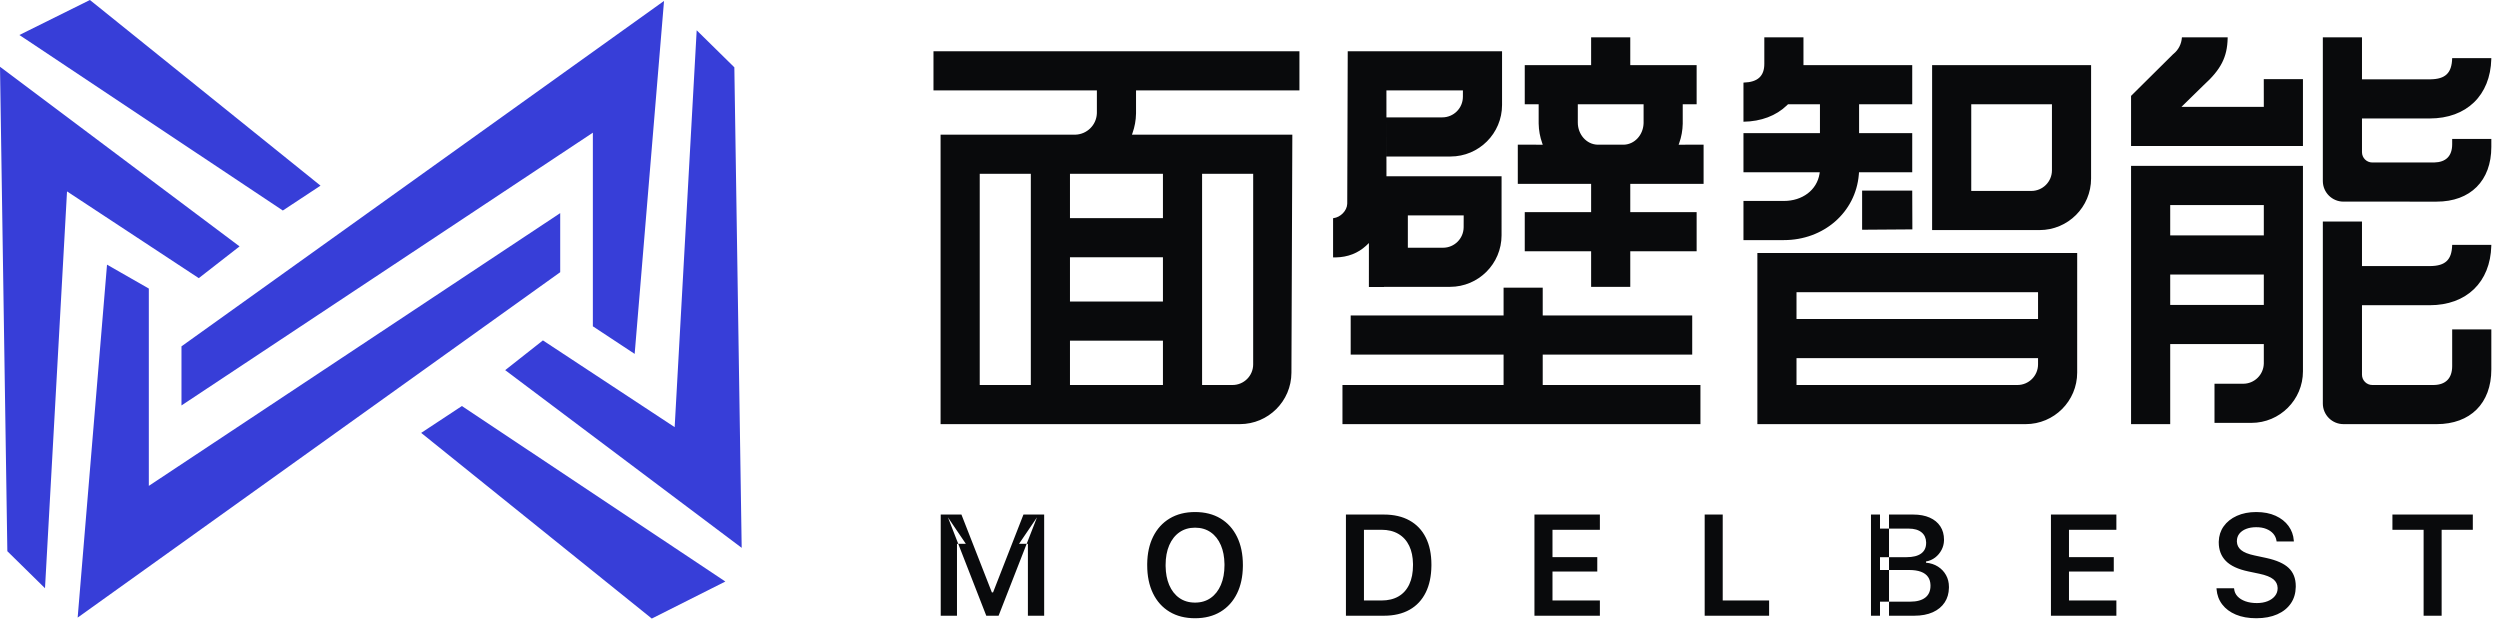
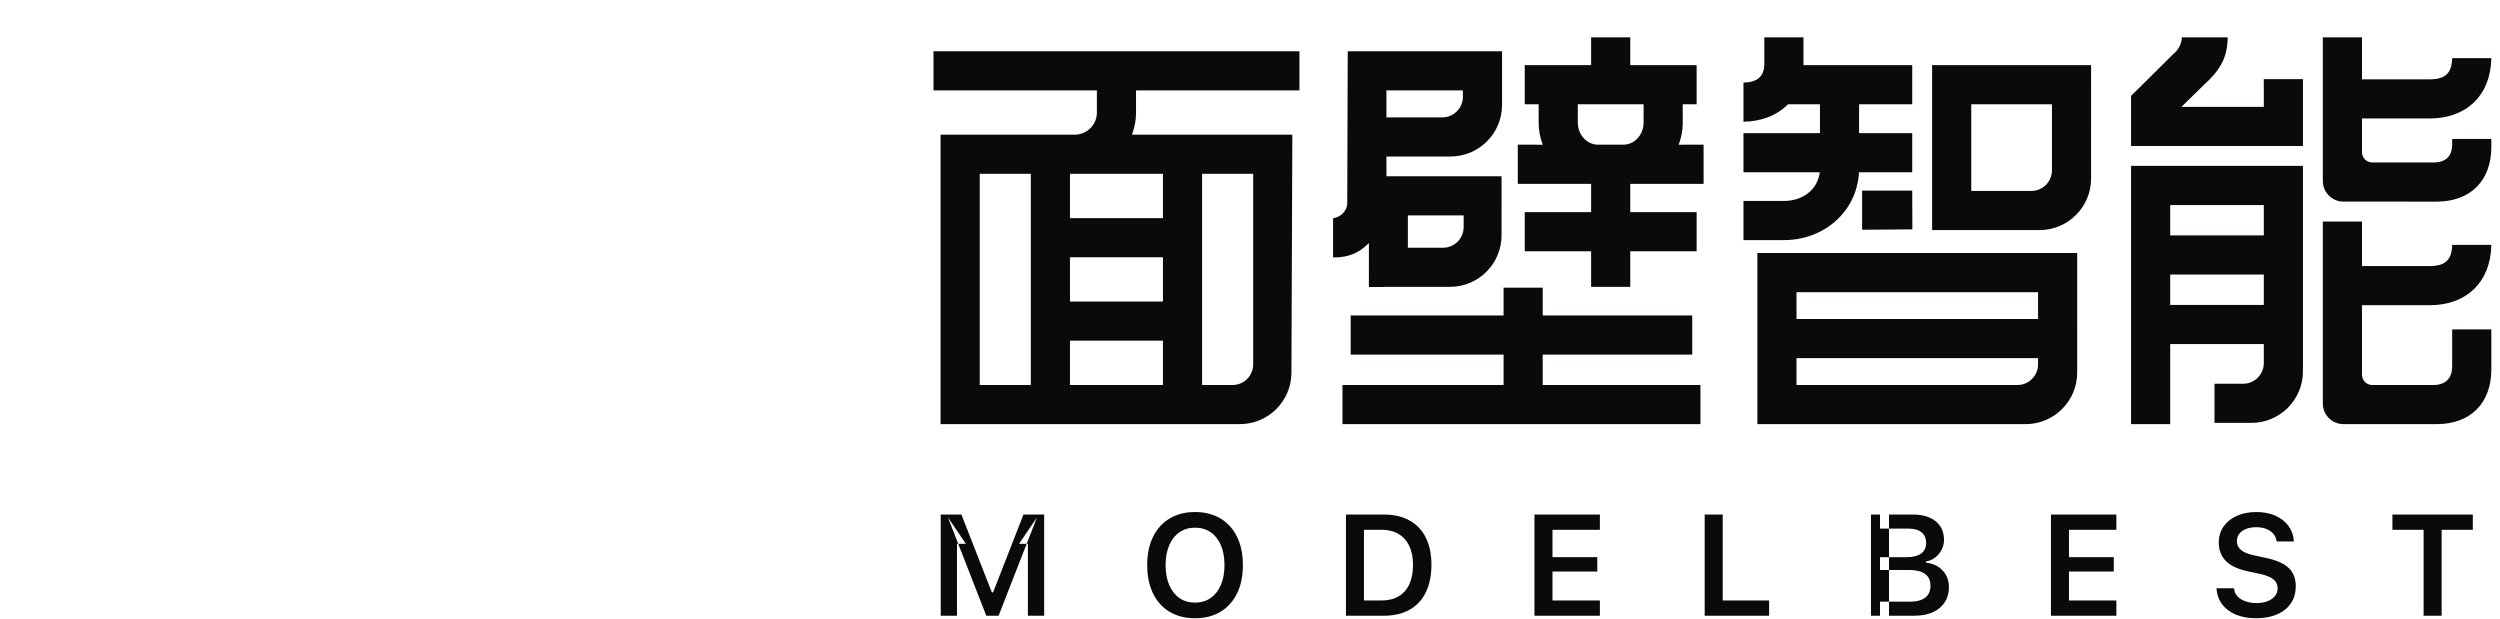
<svg xmlns="http://www.w3.org/2000/svg" width="194px" height="48px" viewBox="0 0 194 48" version="1.1">
  <g stroke="none" stroke-width="1" fill="none" fill-rule="evenodd">
    <g transform="translate(-0, 0)">
-       <path d="M35.843,31.508 L56.287,45.127 L50.579,48 L32.683,33.592 L35.843,31.508 Z M43.472,16.538 L43.472,21.123 L6.026,47.926 L8.305,20.537 L11.549,22.392 L11.549,37.704 L43.472,16.538 Z M0,5.181 L18.59,19.12 L15.425,21.584 L5.201,14.853 L3.492,45.646 L0.57,42.774 L0,5.181 Z M54.063,2.35 L56.985,5.224 L57.555,42.512 L39.202,28.723 L42.131,26.415 L52.354,33.146 L54.063,2.35 Z M51.529,0.072 L49.25,27.462 L46.006,25.322 L46.006,10.296 L14.083,31.463 L14.083,26.876 L51.529,0.072 Z M6.978,0 L24.872,14.407 L21.947,16.336 L1.505,2.716 L6.978,0 Z" fill="#373ED8" />
      <path d="M161.19,19.635 L161.189,28.913 C161.189,31.122 159.398,32.913 157.189,32.913 L136.372,32.913 L136.372,19.635 L161.19,19.635 Z M119.715,22.322 L119.715,24.48 L131.316,24.48 L131.316,27.517 L119.715,27.518 L119.715,29.876 L131.954,29.876 L131.954,32.913 L104.175,32.913 L104.175,29.876 L116.678,29.876 L116.678,27.518 L104.813,27.517 L104.813,24.48 L116.678,24.48 L116.678,22.322 L119.715,22.322 Z M100.836,3.976 L100.836,7.013 L88.156,7.014 L88.156,8.732 L88.155,8.821 C88.146,9.336 88.054,9.84 87.885,10.318 L87.838,10.452 L100.285,10.451 L100.215,28.927 C100.207,31.13 98.419,32.911 96.216,32.912 L72.989,32.913 L72.989,10.451 L83.399,10.451 L83.462,10.45 C84.349,10.417 85.066,9.714 85.115,8.831 L85.118,8.735 L85.118,7.014 L72.438,7.013 L72.438,3.976 L100.836,3.976 Z M178.709,12.873 L178.709,28.815 C178.709,31.024 176.918,32.815 174.709,32.815 L171.845,32.815 L171.845,29.778 L174.072,29.778 C174.938,29.778 175.644,29.088 175.671,28.227 L175.672,28.178 L175.672,26.702 L168.408,26.702 L168.408,32.913 L165.37,32.913 L165.37,12.873 L178.709,12.873 Z M183.29,17.19 L183.29,20.648 L188.543,20.648 L188.606,20.647 C189.764,20.631 190.255,20.16 190.288,19.026 L190.288,19.002 L193.326,19.002 L193.325,19.076 C193.252,21.895 191.405,23.685 188.543,23.685 L183.29,23.685 L183.29,29.076 C183.29,29.518 183.648,29.876 184.09,29.876 L188.827,29.876 L188.883,29.875 C189.795,29.855 190.289,29.342 190.289,28.413 L190.289,25.559 L193.327,25.559 L193.327,28.669 C193.327,31.292 191.705,32.913 189.083,32.913 L181.852,32.912 C180.969,32.912 180.252,32.196 180.252,31.312 L180.252,17.19 L183.29,17.19 Z M90.244,26.438 L83.03,26.438 L83.03,29.876 L90.244,29.876 L90.244,26.438 Z M79.992,13.489 L76.027,13.489 L76.027,29.876 L79.992,29.876 L79.992,13.489 Z M97.247,13.489 L93.282,13.489 L93.282,29.876 L95.646,29.876 C96.53,29.876 97.246,29.159 97.246,28.276 L97.247,13.489 Z M158.152,27.793 L139.409,27.793 L139.409,29.876 L156.552,29.876 C157.436,29.876 158.152,29.159 158.152,28.276 L158.152,27.793 Z M158.152,22.673 L139.409,22.673 L139.409,24.755 L158.152,24.755 L158.152,22.673 Z M175.672,21.306 L168.408,21.306 L168.408,23.665 L175.672,23.665 L175.672,21.306 Z M90.244,19.963 L83.03,19.963 L83.03,23.401 L90.244,23.401 L90.244,19.963 Z M116.559,3.976 L116.559,8.145 C116.559,10.354 114.768,12.144 112.559,12.145 L107.588,12.145 L107.587,9.108 L111.921,9.108 C112.804,9.108 113.52,8.393 113.521,7.51 L113.522,7.014 L107.586,7.014 L107.587,8.916 L107.586,12.345 L107.588,12.345 L107.589,13.679 L116.522,13.679 L116.521,18.259 C116.521,20.468 114.731,22.259 112.522,22.259 L107.398,22.261 L107.399,22.27 L106.226,22.27 L106.227,18.859 L106.057,19.022 L105.996,19.079 C105.38,19.644 104.588,19.956 103.668,19.974 L103.447,19.975 L103.447,16.932 L103.475,16.929 C104.028,16.86 104.523,16.353 104.544,15.828 L104.546,15.744 L104.584,3.976 L116.559,3.976 Z M126.509,2.897 L126.509,5.055 L131.659,5.055 L131.659,8.093 L130.58,8.093 L130.58,9.509 L130.58,9.598 C130.57,10.114 130.479,10.618 130.31,11.095 L130.262,11.229 L132.199,11.228 L132.199,14.266 L126.509,14.266 L126.509,16.462 L131.659,16.461 L131.659,19.499 L126.509,19.499 L126.509,22.261 L123.471,22.261 L123.471,19.499 L118.321,19.499 L118.321,16.461 L123.471,16.462 L123.471,14.266 L117.781,14.266 L117.781,11.228 L119.718,11.229 L119.671,11.095 C119.502,10.618 119.41,10.114 119.401,9.597 L119.4,9.509 L119.4,8.093 L118.321,8.093 L118.321,5.055 L123.471,5.055 L123.471,2.897 L126.509,2.897 Z M113.582,16.716 L109.249,16.716 L109.249,19.224 L111.979,19.224 C112.86,19.224 113.576,18.511 113.579,17.629 L113.582,16.716 Z M139.949,2.897 L139.949,5.055 L148.389,5.055 L148.389,8.092 L144.265,8.093 L144.265,10.33 L148.389,10.33 L148.389,13.368 L144.258,13.368 L144.252,13.461 L144.245,13.55 C143.997,16.481 141.518,18.632 138.43,18.632 L135.293,18.632 L135.293,15.594 L138.43,15.594 C139.859,15.594 140.992,14.756 141.195,13.484 L141.213,13.368 L135.293,13.368 L135.293,10.33 L141.228,10.33 L141.228,8.093 L138.746,8.093 L138.717,8.122 L138.657,8.181 C137.829,8.978 136.663,9.426 135.293,9.446 L135.293,6.408 L135.321,6.408 C136.408,6.374 136.911,5.899 136.911,4.955 L136.911,2.897 L139.949,2.897 Z M175.672,15.911 L168.408,15.911 L168.408,18.269 L175.672,18.269 L175.672,15.911 Z M162.269,5.055 L162.268,13.855 C162.268,16.064 160.477,17.854 158.268,17.854 L149.932,17.855 L149.932,5.055 L162.269,5.055 Z M148.389,14.79 L148.4,17.8 L144.5,17.828 L144.5,14.79 L148.389,14.79 Z M90.244,13.489 L83.03,13.489 L83.03,16.926 L90.244,16.926 L90.244,13.489 Z M183.29,2.897 L183.29,6.155 L188.543,6.155 L188.606,6.155 C189.764,6.139 190.255,5.667 190.288,4.533 L190.288,4.509 L193.326,4.509 L193.325,4.583 C193.252,7.403 191.405,9.193 188.543,9.193 L183.29,9.193 L183.29,11.809 C183.29,12.251 183.648,12.609 184.09,12.609 L188.827,12.609 L188.885,12.609 C189.805,12.589 190.289,12.111 190.289,11.192 L190.289,10.779 L193.327,10.779 L193.327,11.403 C193.327,14.025 191.705,15.647 189.083,15.647 L181.852,15.646 C180.969,15.646 180.252,14.93 180.252,14.046 L180.252,2.897 L183.29,2.897 Z M159.231,8.093 L152.969,8.093 L152.969,14.817 L157.631,14.817 C158.515,14.817 159.231,14.101 159.231,13.217 L159.231,8.093 Z M172.867,2.897 L172.866,2.962 C172.834,4.429 172.352,5.385 170.998,6.613 L169.281,8.293 L175.672,8.293 L175.669,6.143 L178.709,6.143 L178.709,11.33 L165.37,11.33 L165.37,7.442 L168.636,4.203 L168.683,4.165 C169.054,3.856 169.281,3.408 169.314,2.92 L169.315,2.897 L172.867,2.897 Z M127.543,8.093 L122.438,8.093 L122.438,9.509 C122.438,10.433 123.105,11.193 123.95,11.227 L124.007,11.228 L125.971,11.228 L126.029,11.227 C126.842,11.194 127.495,10.489 127.54,9.608 L127.543,9.512 L127.543,8.093 Z M73,47.78 L74.262,47.78 L74.262,42.198 L74.949,42.198 L73.559,40.147 L76.535,47.78 L77.491,47.78 L80.471,40.147 L79.078,42.198 L79.765,42.198 L79.765,47.78 L81.027,47.78 L81.027,39.929 L79.42,39.929 L77.061,45.971 L76.969,45.971 L74.607,39.929 L73,39.929 L73,47.78 Z M92.736,47.975 C93.5,47.975 94.16,47.807 94.715,47.471 C95.271,47.134 95.698,46.658 95.998,46.043 C96.287,45.449 96.437,44.75 96.447,43.947 L96.448,43.846 C96.448,43.004 96.297,42.275 95.996,41.659 C95.695,41.043 95.267,40.568 94.712,40.234 C94.157,39.901 93.498,39.734 92.736,39.734 C91.978,39.734 91.321,39.901 90.765,40.234 C90.209,40.568 89.78,41.042 89.477,41.657 C89.185,42.25 89.034,42.949 89.023,43.756 L89.023,43.857 C89.023,44.698 89.173,45.427 89.472,46.044 C89.772,46.662 90.199,47.138 90.754,47.472 C91.309,47.807 91.969,47.975 92.736,47.975 Z M92.736,46.762 C92.264,46.762 91.858,46.642 91.516,46.402 C91.175,46.163 90.912,45.825 90.727,45.39 C90.552,44.975 90.46,44.491 90.452,43.94 L90.451,43.846 C90.451,43.255 90.545,42.743 90.733,42.309 C90.921,41.875 91.186,41.54 91.527,41.303 C91.869,41.066 92.272,40.947 92.736,40.947 C93.203,40.947 93.607,41.066 93.949,41.303 C94.29,41.54 94.554,41.875 94.74,42.309 C94.918,42.723 95.011,43.209 95.019,43.766 L95.02,43.857 C95.02,44.443 94.926,44.954 94.74,45.39 C94.554,45.825 94.29,46.163 93.949,46.402 C93.607,46.642 93.203,46.762 92.736,46.762 Z M104.444,47.78 L107.386,47.78 C108.17,47.78 108.836,47.625 109.385,47.315 C109.934,47.006 110.353,46.556 110.643,45.966 C110.922,45.398 111.067,44.714 111.077,43.915 L111.078,43.815 C111.078,42.994 110.932,42.294 110.641,41.715 C110.35,41.135 109.93,40.693 109.379,40.388 C108.829,40.082 108.165,39.929 107.386,39.929 L104.444,39.929 L104.444,47.78 Z M105.843,46.598 L105.843,41.11 L107.199,41.11 C107.713,41.11 108.152,41.217 108.518,41.432 C108.884,41.646 109.164,41.956 109.358,42.363 C109.544,42.753 109.641,43.219 109.649,43.762 L109.649,43.847 C109.649,44.433 109.554,44.931 109.362,45.342 C109.171,45.752 108.893,46.065 108.528,46.278 C108.163,46.492 107.72,46.598 107.199,46.598 L105.843,46.598 Z M119.073,47.78 L124.151,47.78 L124.151,46.598 L120.473,46.598 L120.473,44.353 L123.949,44.353 L123.949,43.235 L120.473,43.235 L120.473,41.11 L124.151,41.11 L124.151,39.929 L119.073,39.929 L119.073,47.78 Z M132.283,47.78 L137.283,47.78 L137.283,46.598 L133.683,46.598 L133.683,39.929 L132.283,39.929 L132.283,47.78 Z M145.888,47.78 L148.543,47.78 C149.103,47.78 149.583,47.69 149.985,47.51 C150.386,47.33 150.695,47.073 150.912,46.741 C151.12,46.423 151.228,46.049 151.237,45.618 L151.238,45.545 C151.238,45.206 151.163,44.901 151.012,44.63 C150.861,44.358 150.653,44.138 150.386,43.968 C150.119,43.798 149.809,43.697 149.457,43.665 L149.457,43.571 C149.721,43.527 149.958,43.425 150.168,43.264 C150.377,43.103 150.544,42.903 150.668,42.665 C150.784,42.442 150.846,42.203 150.854,41.948 L150.855,41.882 C150.855,41.481 150.759,41.134 150.568,40.843 C150.376,40.551 150.103,40.325 149.746,40.167 C149.39,40.009 148.962,39.929 148.463,39.929 L145.888,39.929 L145.888,41.02 L148.122,41.02 C148.547,41.02 148.878,41.117 149.114,41.311 C149.34,41.497 149.458,41.754 149.468,42.082 L149.468,42.136 C149.468,42.492 149.339,42.765 149.08,42.954 C148.821,43.143 148.442,43.237 147.942,43.237 L145.888,43.237 L145.888,44.232 L148.165,44.232 C148.523,44.232 148.824,44.278 149.068,44.369 C149.312,44.46 149.496,44.596 149.62,44.776 C149.736,44.945 149.798,45.151 149.805,45.395 L149.806,45.455 C149.806,45.856 149.672,46.161 149.403,46.372 C149.134,46.583 148.74,46.689 148.223,46.689 L145.888,46.689 L145.888,47.78 Z M145.188,47.78 L146.587,47.78 L146.587,39.929 L145.188,39.929 L145.188,47.78 Z M159.153,47.78 L164.231,47.78 L164.231,46.598 L160.553,46.598 L160.553,44.353 L164.029,44.353 L164.029,43.235 L160.553,43.235 L160.553,41.11 L164.231,41.11 L164.231,39.929 L159.153,39.929 L159.153,47.78 Z M175.084,47.975 C175.712,47.975 176.255,47.874 176.715,47.671 C177.174,47.468 177.528,47.181 177.777,46.81 C178.016,46.455 178.141,46.037 178.15,45.555 L178.151,45.487 C178.151,44.892 177.967,44.42 177.598,44.07 C177.241,43.732 176.669,43.476 175.881,43.302 L174.96,43.105 C174.471,43.003 174.12,42.862 173.905,42.682 C173.7,42.51 173.593,42.296 173.583,42.038 L173.582,41.994 C173.582,41.767 173.647,41.574 173.775,41.413 C173.903,41.253 174.079,41.129 174.303,41.042 C174.527,40.955 174.784,40.911 175.073,40.911 C175.373,40.909 175.635,40.952 175.86,41.043 C176.086,41.133 176.266,41.256 176.402,41.411 C176.537,41.567 176.622,41.747 176.654,41.951 L176.665,42.018 L178.004,42.018 L177.999,41.947 C177.968,41.526 177.831,41.148 177.588,40.815 C177.346,40.482 177.012,40.218 176.588,40.025 C176.163,39.831 175.662,39.734 175.083,39.734 C174.518,39.734 174.016,39.832 173.579,40.029 C173.142,40.226 172.799,40.5 172.551,40.852 C172.314,41.189 172.189,41.578 172.176,42.02 L172.175,42.087 C172.175,42.673 172.358,43.154 172.724,43.529 C173.09,43.904 173.675,44.176 174.479,44.345 L175.323,44.522 C175.83,44.629 176.194,44.773 176.414,44.953 C176.624,45.126 176.733,45.345 176.743,45.61 L176.744,45.654 C176.744,45.877 176.675,46.075 176.537,46.248 C176.399,46.42 176.209,46.555 175.968,46.652 C175.726,46.749 175.447,46.798 175.13,46.798 C174.799,46.798 174.504,46.752 174.247,46.661 C173.989,46.569 173.784,46.442 173.632,46.279 C173.479,46.115 173.392,45.924 173.369,45.704 L173.363,45.649 L172,45.649 L172.005,45.724 C172.04,46.174 172.187,46.568 172.445,46.905 C172.702,47.242 173.055,47.505 173.503,47.693 C173.951,47.881 174.478,47.975 175.084,47.975 Z M188.072,47.78 L189.471,47.78 L189.471,41.11 L191.891,41.11 L191.891,39.929 L185.652,39.929 L185.652,41.11 L188.072,41.11 L188.072,47.78 Z" fill="#090A0C" />
    </g>
  </g>
</svg>